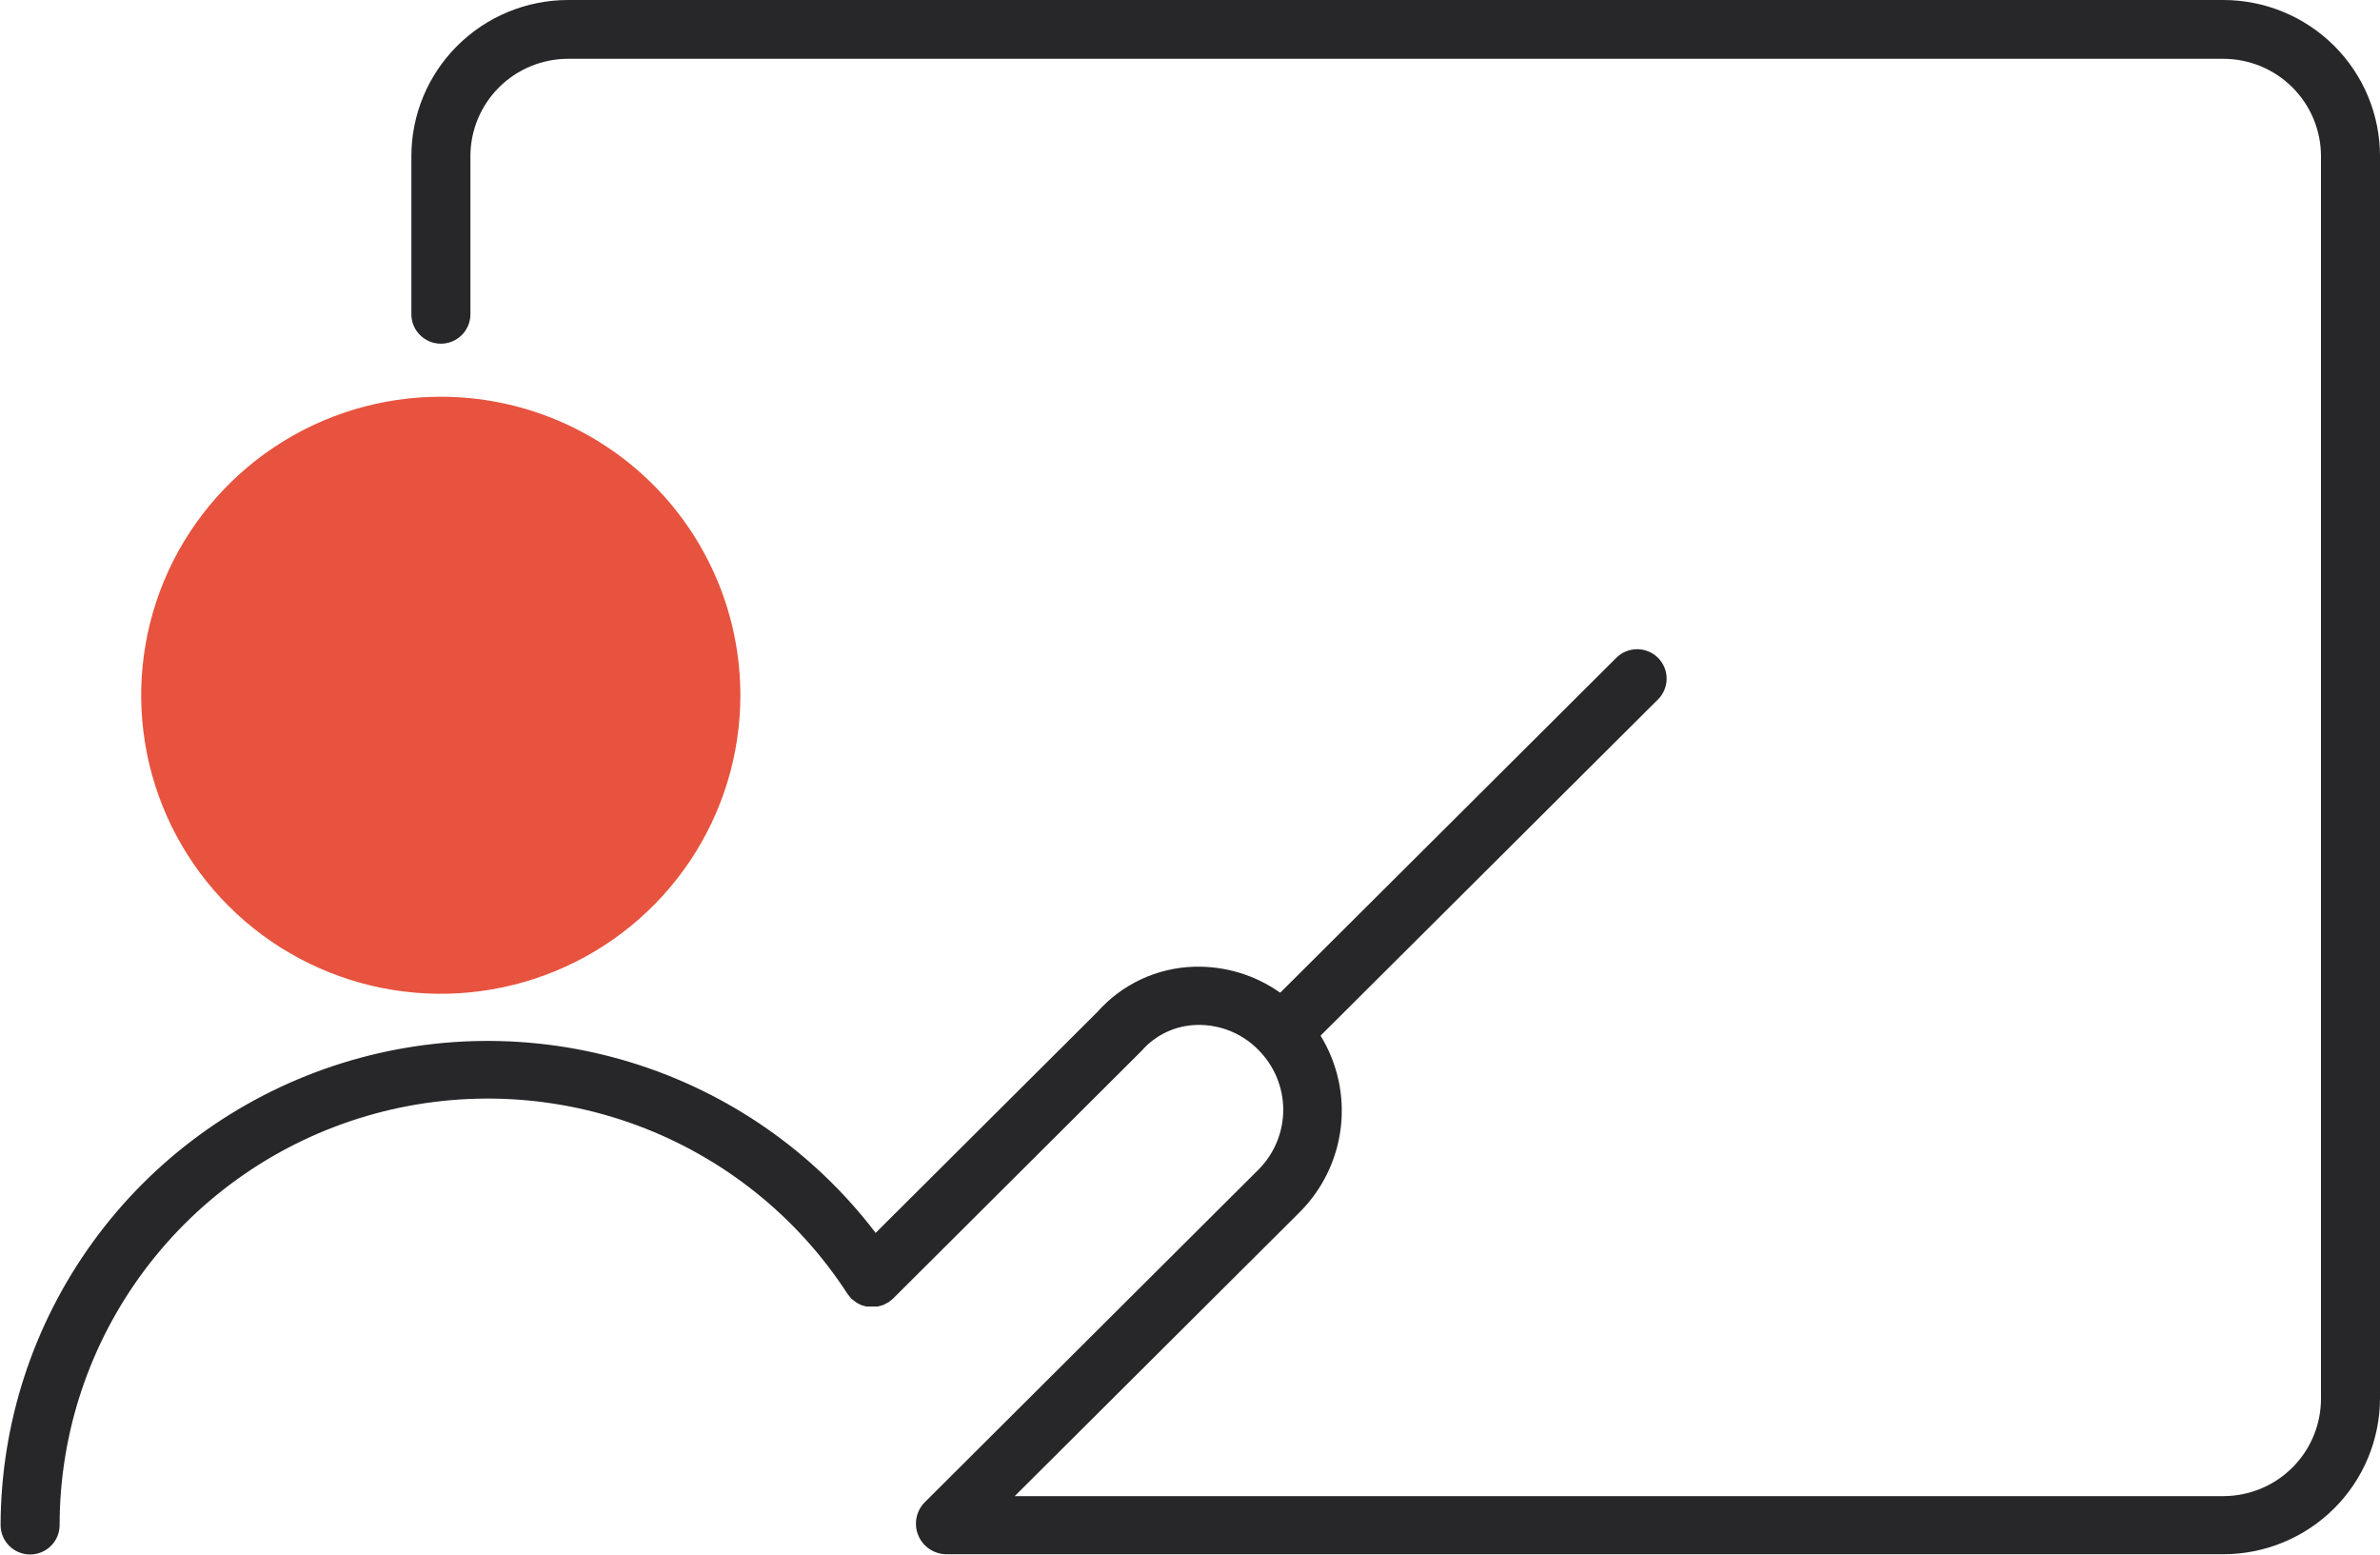
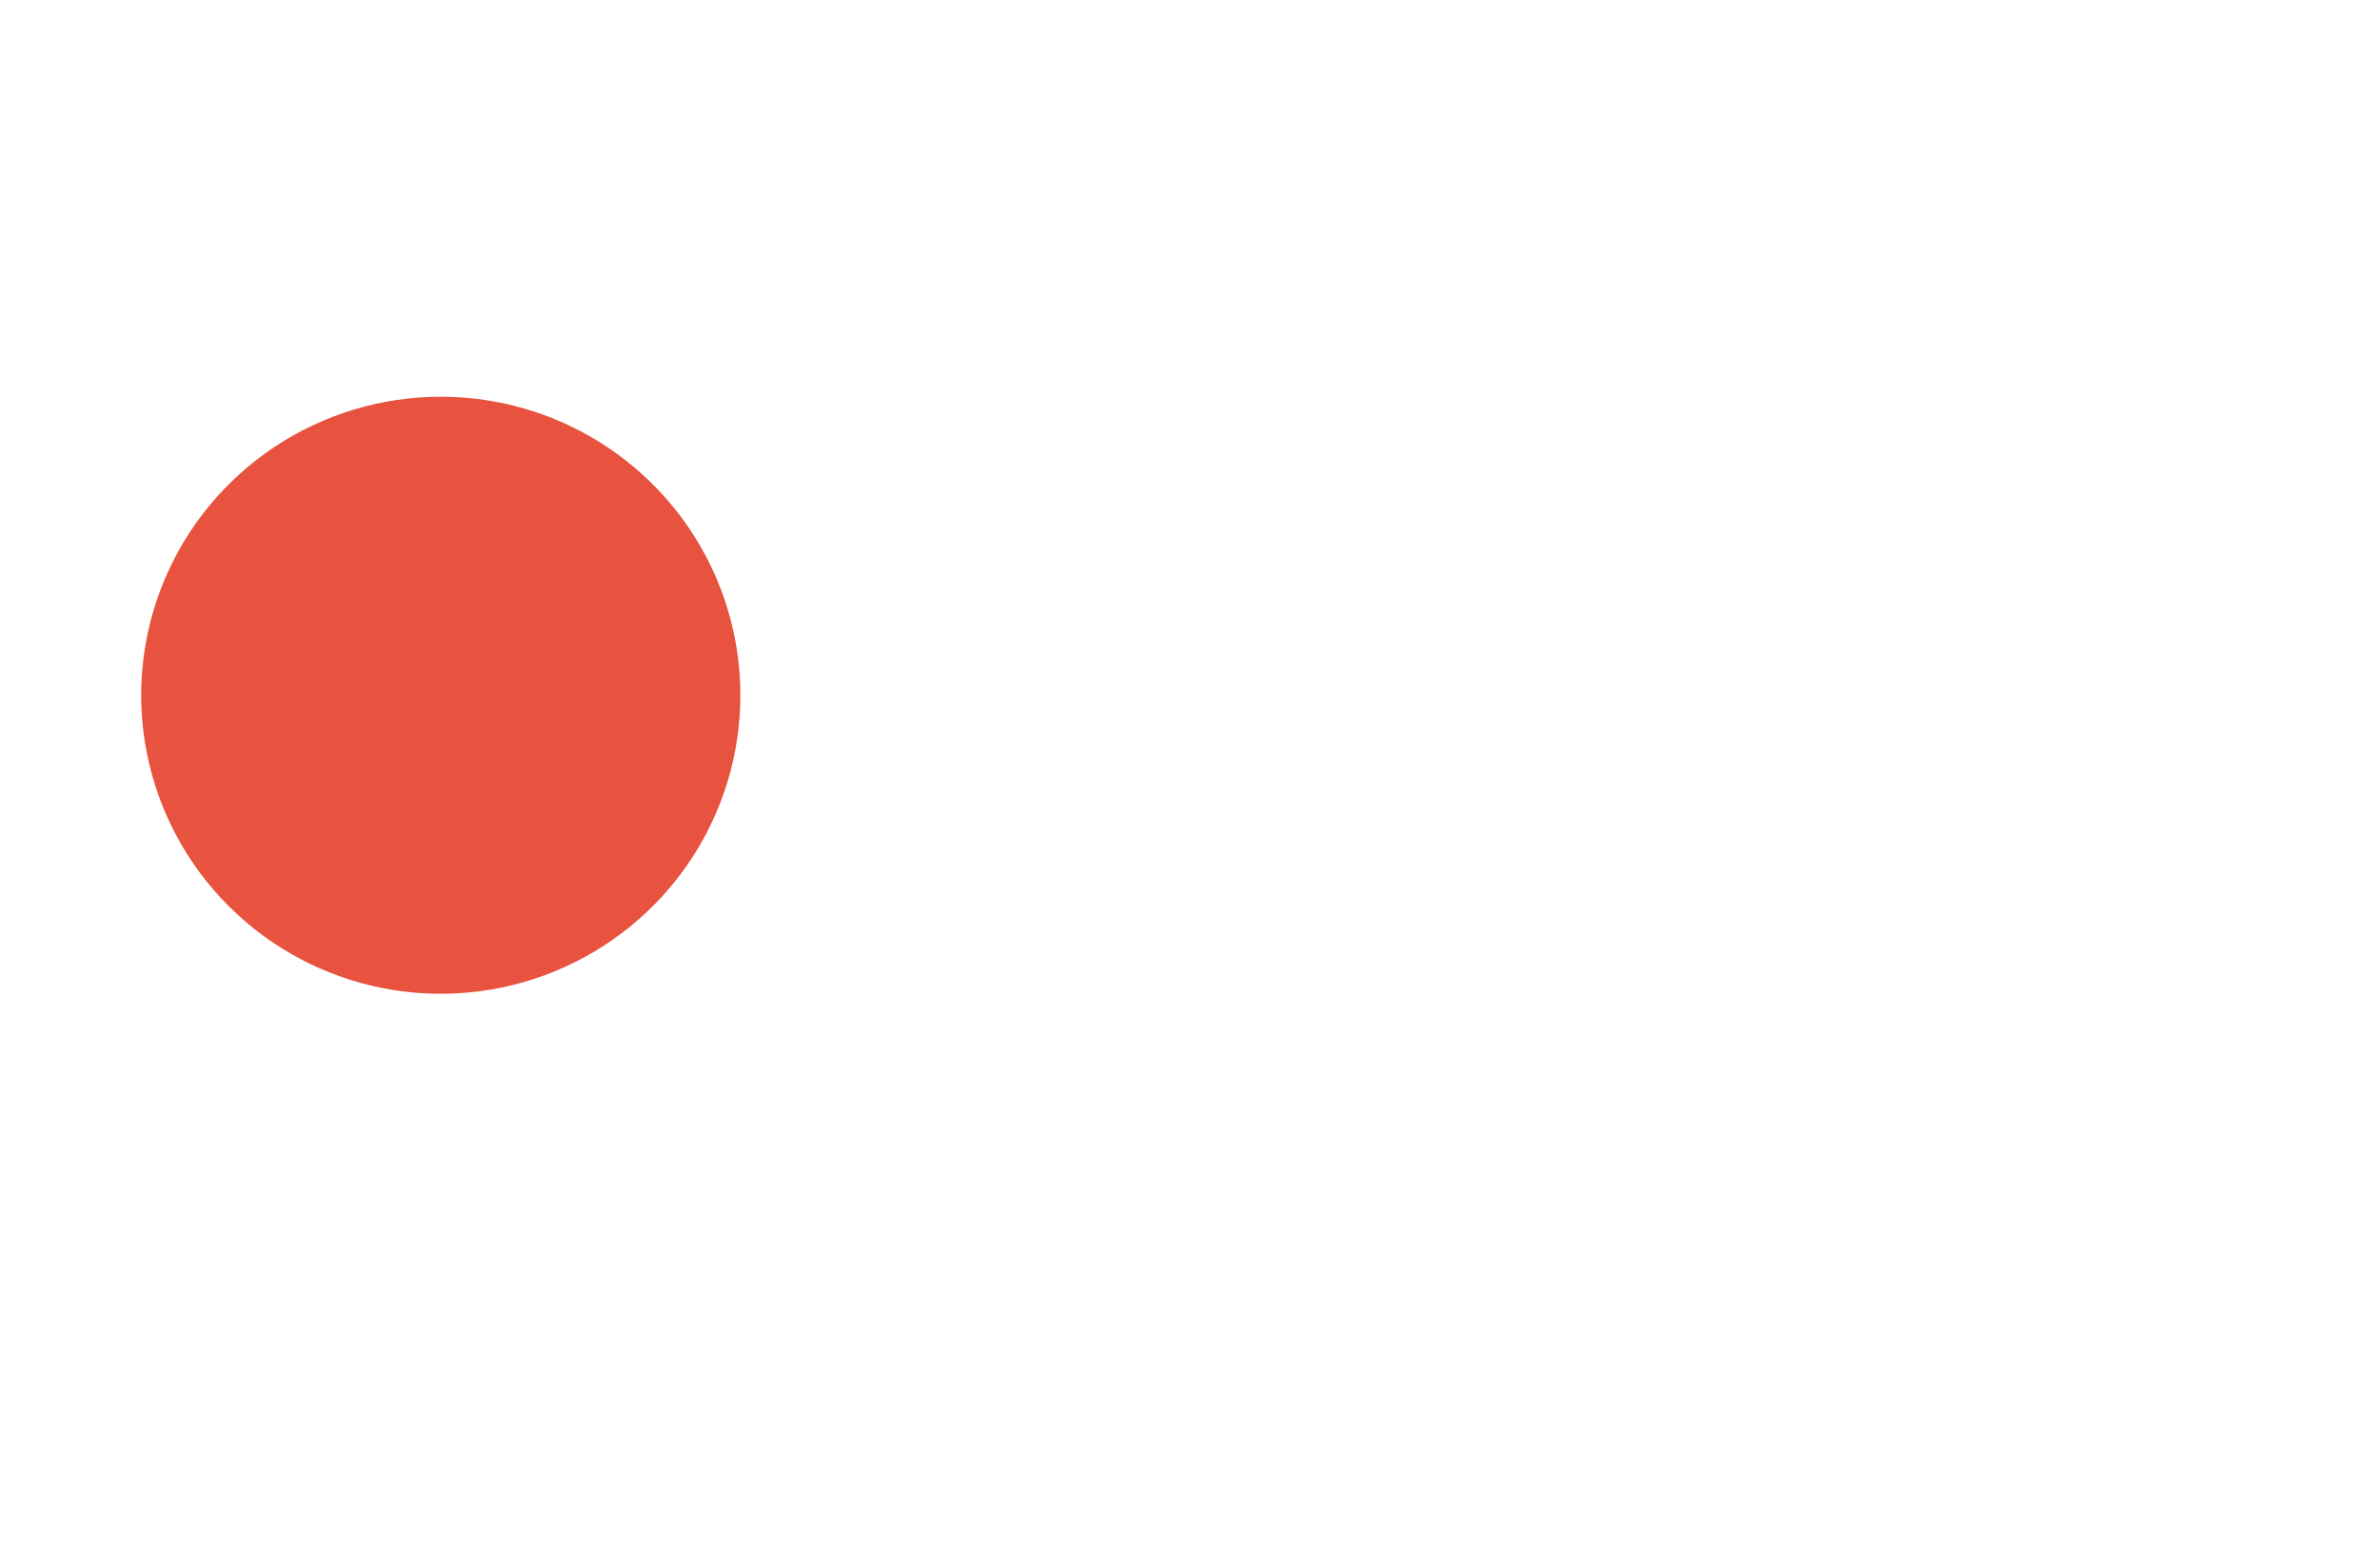
<svg xmlns="http://www.w3.org/2000/svg" width="124" height="81" viewBox="0 0 124 81" fill="none">
  <path d="M22.971 20.665C19.883 20.664 16.865 21.575 14.297 23.283C11.729 24.991 9.728 27.419 8.545 30.26C7.363 33.101 7.053 36.227 7.655 39.244C8.256 42.261 9.742 45.032 11.925 47.207C14.108 49.383 16.889 50.864 19.917 51.465C22.945 52.065 26.084 51.757 28.937 50.581C31.789 49.404 34.227 47.411 35.943 44.854C37.658 42.297 38.574 39.29 38.574 36.214C38.574 32.092 36.93 28.137 34.004 25.221C31.078 22.306 27.11 20.667 22.971 20.665Z" fill="#E7533E" />
-   <path d="M115.839 0H29.595C27.431 0.002 25.356 0.859 23.826 2.383C22.295 3.907 21.435 5.974 21.433 8.13V16.37C21.433 16.776 21.595 17.166 21.884 17.453C22.172 17.741 22.563 17.902 22.971 17.902C23.379 17.902 23.77 17.741 24.058 17.453C24.346 17.166 24.509 16.776 24.509 16.37V8.13C24.51 6.787 25.047 5.499 26 4.549C26.953 3.599 28.246 3.065 29.595 3.063H115.839C117.187 3.065 118.48 3.599 119.433 4.549C120.387 5.499 120.923 6.787 120.925 8.13V72.864C120.923 74.207 120.387 75.495 119.433 76.445C118.48 77.395 117.187 77.929 115.839 77.93H52.867L67.72 63.135C68.908 61.945 69.66 60.393 69.857 58.726C70.053 57.06 69.682 55.376 68.802 53.945L86.404 36.41C86.684 36.121 86.838 35.734 86.834 35.333C86.83 34.931 86.668 34.547 86.382 34.263C86.097 33.98 85.711 33.819 85.308 33.816C84.904 33.813 84.516 33.968 84.227 34.248L66.699 51.709C65.393 50.785 63.822 50.31 62.221 50.355C61.264 50.381 60.322 50.604 59.454 51.009C58.587 51.413 57.812 51.992 57.178 52.707L45.622 64.219C42.413 60.006 37.959 56.902 32.886 55.343C27.813 53.784 22.378 53.849 17.344 55.53C12.31 57.21 7.932 60.42 4.827 64.709C1.721 68.998 0.043 74.149 0.031 79.438C0.031 79.844 0.193 80.234 0.481 80.521C0.769 80.808 1.161 80.969 1.568 80.969C1.976 80.969 2.367 80.808 2.656 80.521C2.944 80.234 3.106 79.844 3.106 79.438C3.107 74.64 4.667 69.972 7.552 66.131C10.437 62.289 14.493 59.481 19.113 58.127C23.733 56.772 28.669 56.943 33.184 58.614C37.698 60.285 41.548 63.367 44.158 67.399C44.186 67.44 44.217 67.479 44.251 67.515C44.288 67.558 44.318 67.607 44.355 67.644L44.429 67.699C44.48 67.745 44.533 67.788 44.589 67.828L44.718 67.901L44.853 67.969C44.902 67.992 44.954 68.008 45.007 68.018L45.136 68.054H45.284H45.431H45.573H45.727C45.775 68.045 45.822 68.033 45.868 68.018L46.01 67.975C46.072 67.95 46.132 67.92 46.188 67.883L46.28 67.84C46.322 67.813 46.361 67.782 46.397 67.748C46.44 67.711 46.489 67.681 46.526 67.644L59.405 54.809L59.478 54.735C59.836 54.325 60.276 53.993 60.769 53.761C61.263 53.529 61.799 53.402 62.344 53.387C62.942 53.37 63.536 53.476 64.09 53.7C64.644 53.923 65.145 54.259 65.561 54.686C66.391 55.514 66.858 56.637 66.858 57.808C66.858 58.978 66.391 60.101 65.561 60.929L48.156 78.274C47.945 78.497 47.803 78.776 47.748 79.078C47.692 79.379 47.725 79.69 47.843 79.973C47.96 80.257 48.157 80.5 48.41 80.675C48.663 80.849 48.962 80.947 49.269 80.957H115.839C118.003 80.956 120.078 80.098 121.608 78.574C123.138 77.05 123.998 74.983 124 72.827V8.13C123.998 5.974 123.138 3.907 121.608 2.383C120.078 0.859 118.003 0.002 115.839 0Z" fill="#272628" />
</svg>